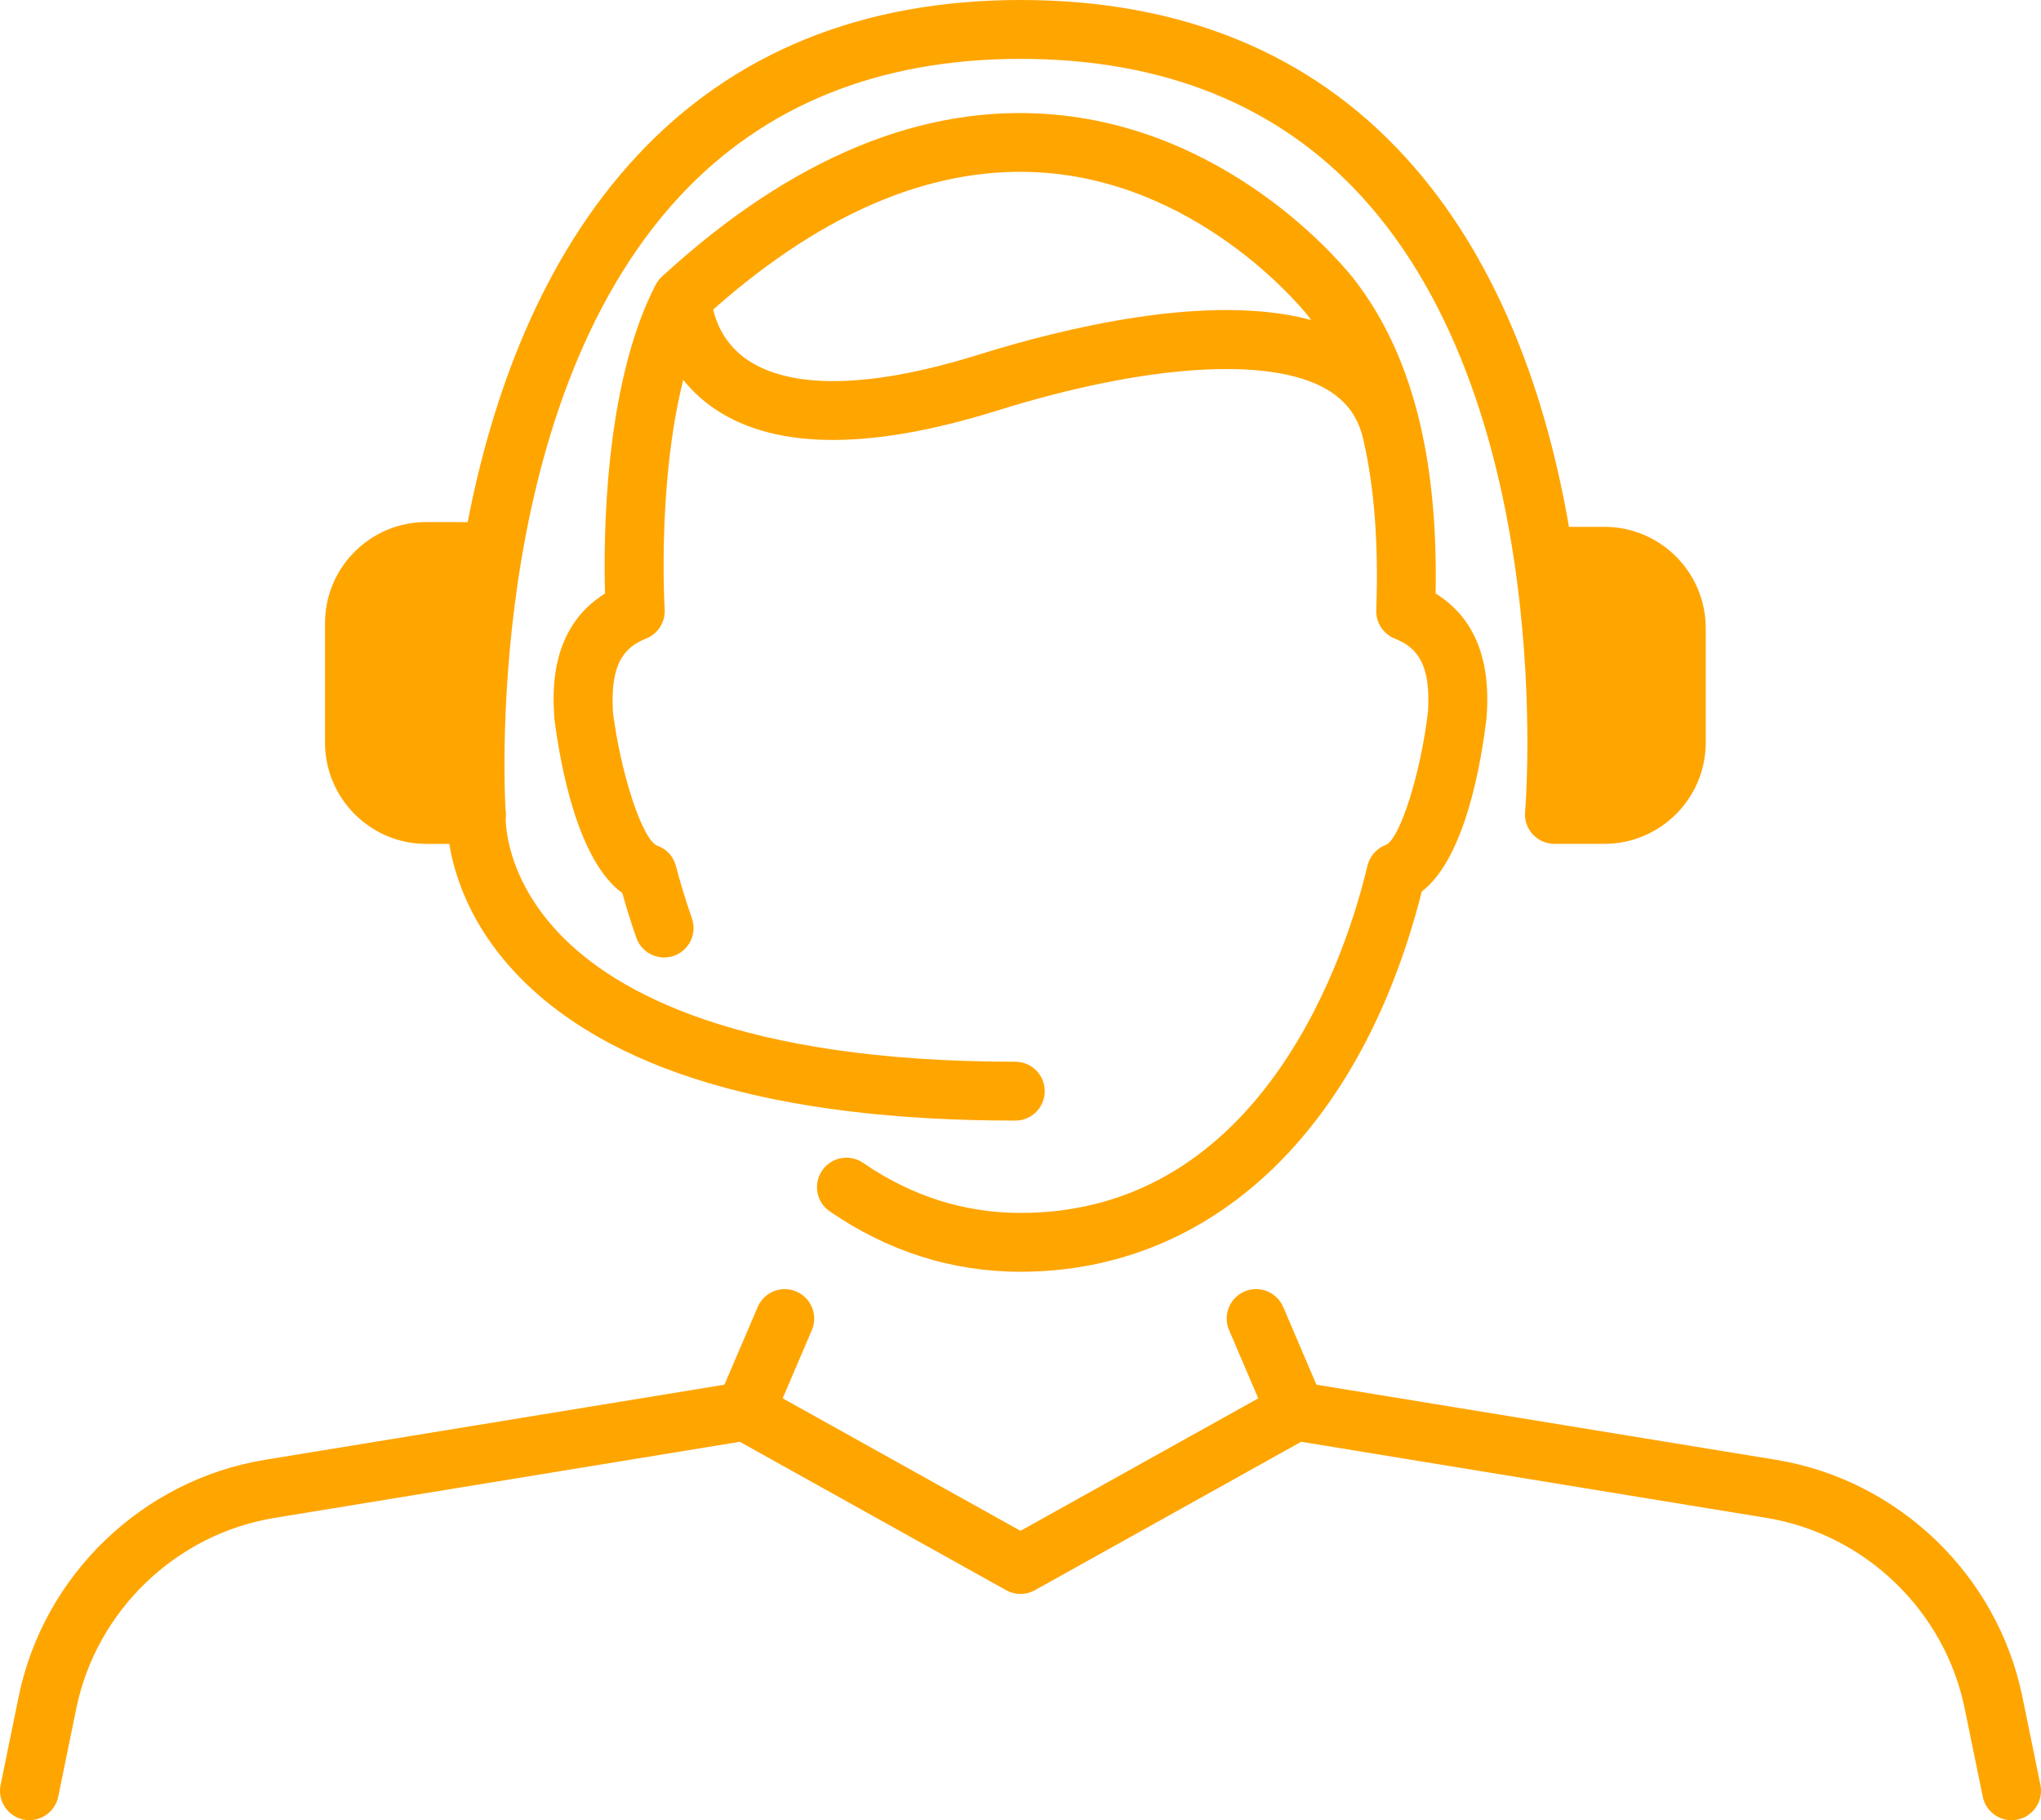
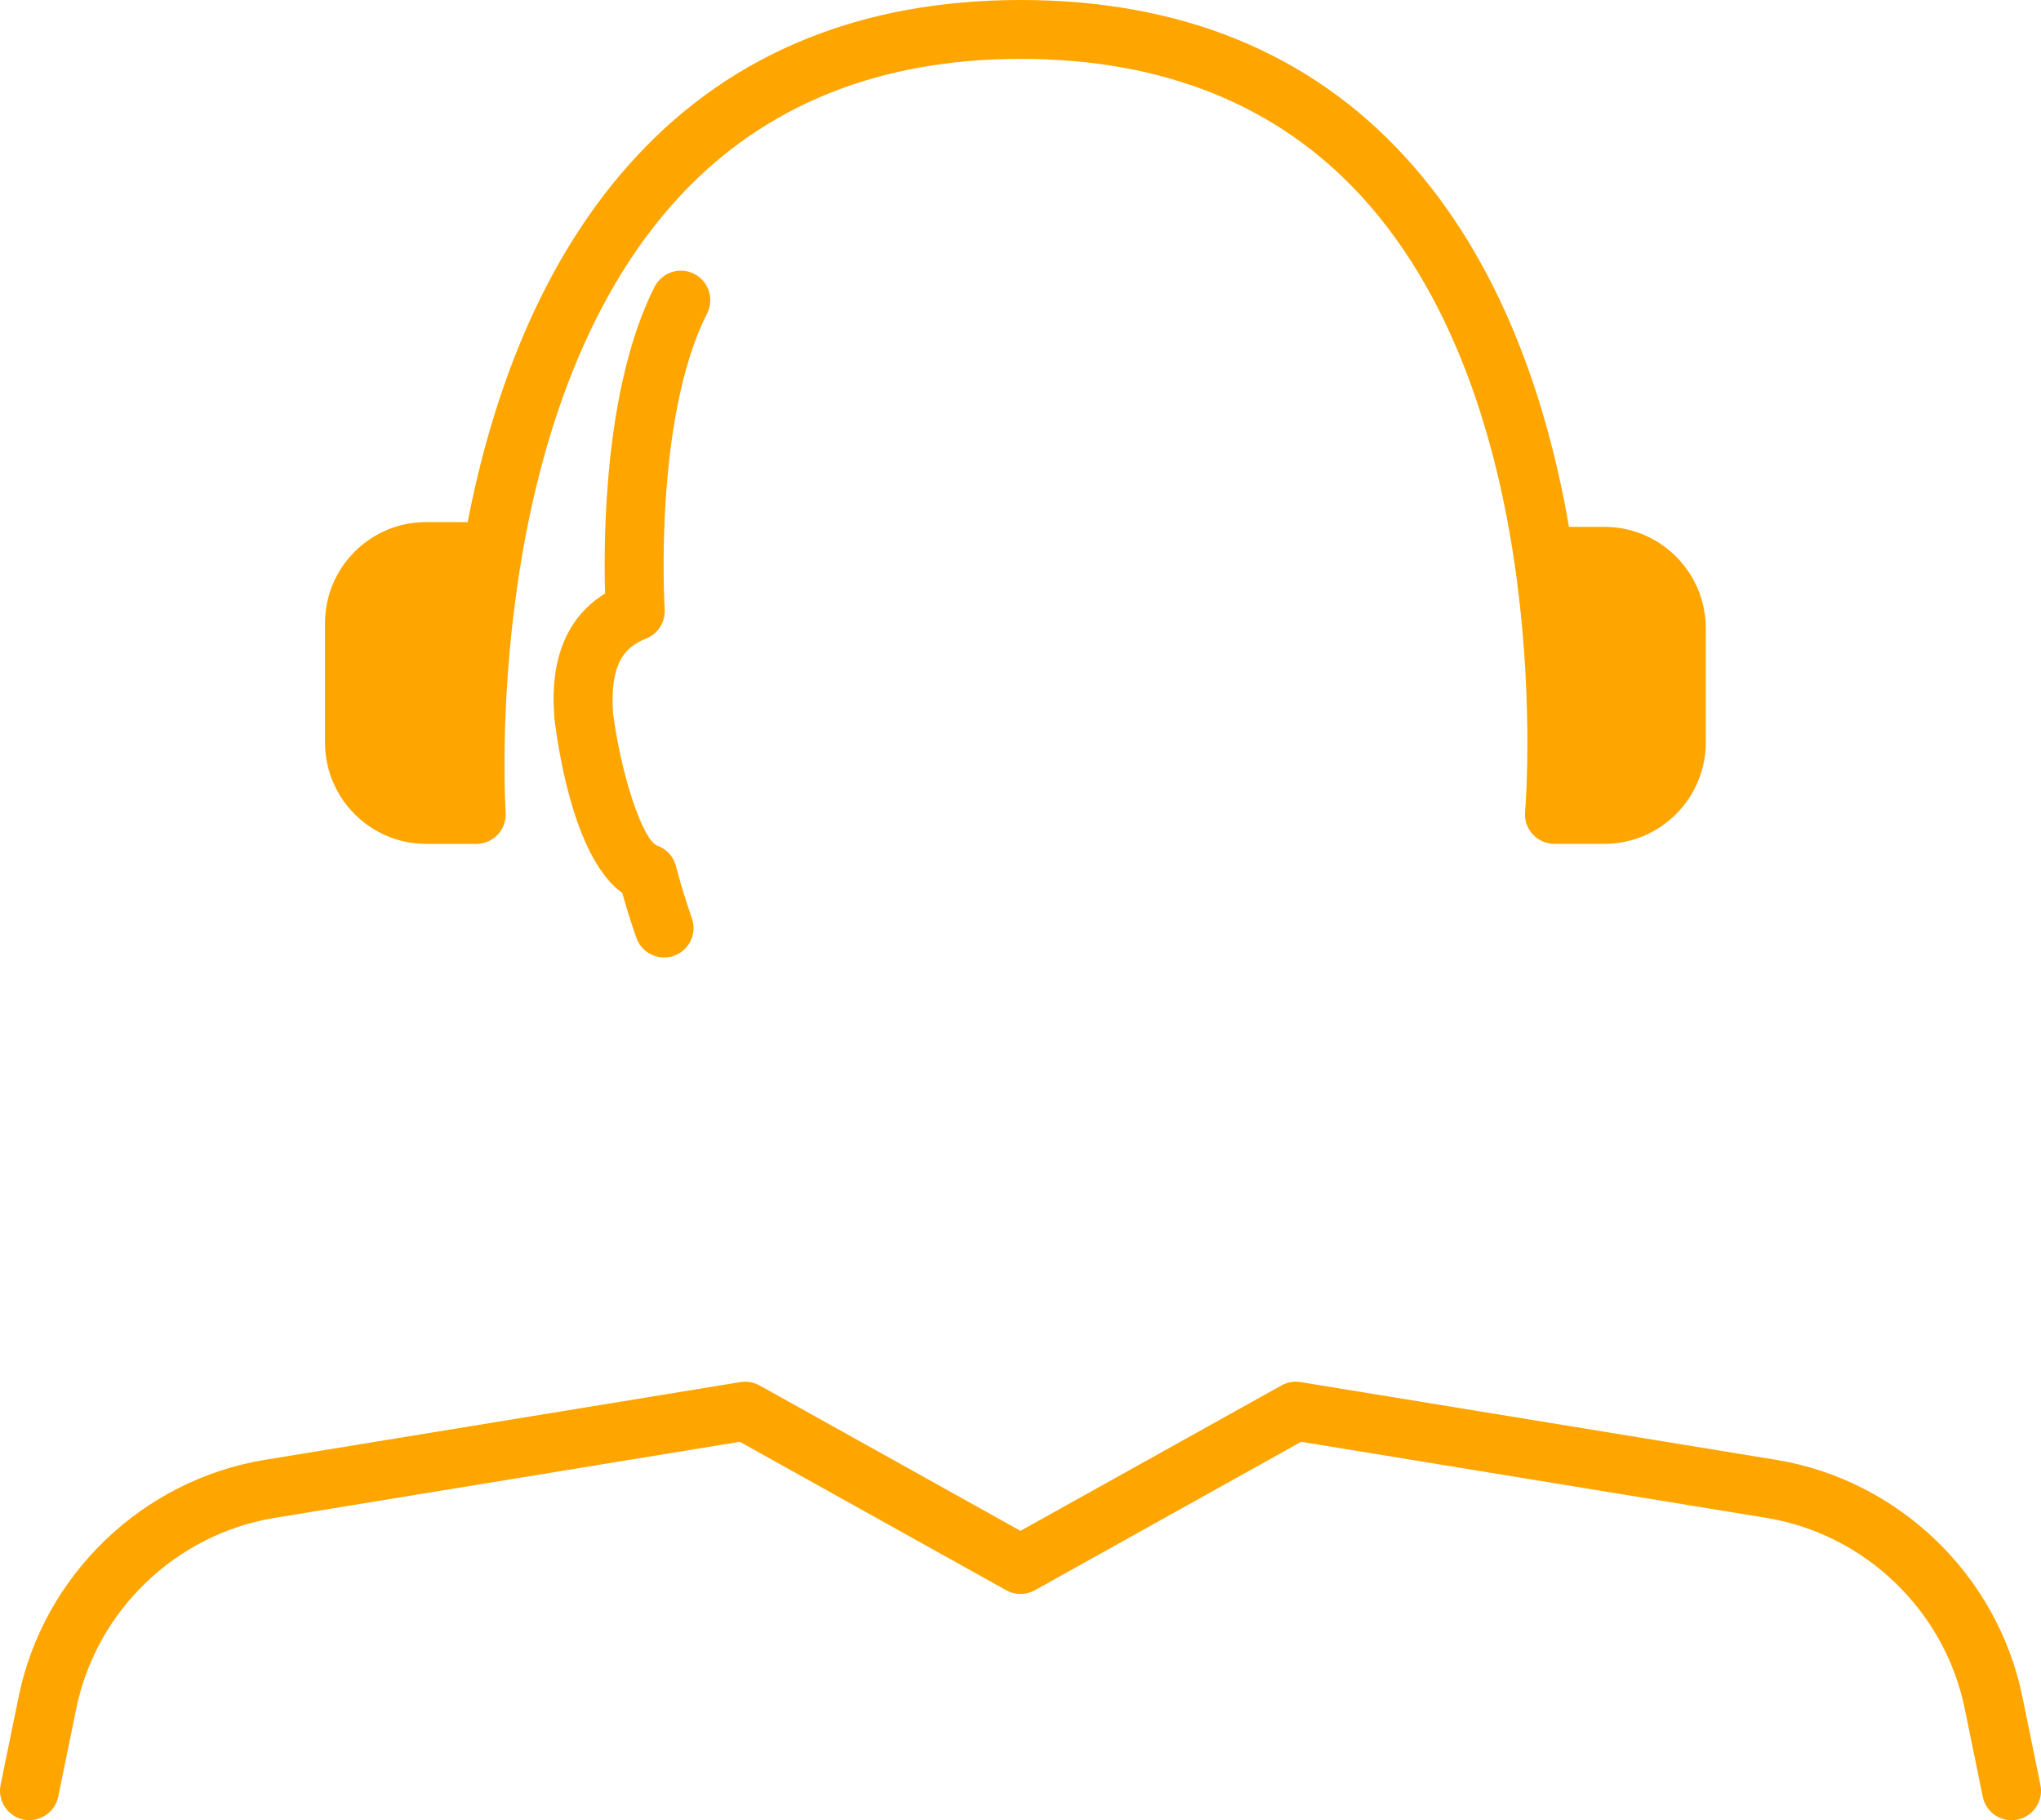
<svg xmlns="http://www.w3.org/2000/svg" version="1.1" id="Ebene_1" x="0px" y="0px" width="72.895px" height="65px" viewBox="0 0 72.895 65" enable-background="new 0 0 72.895 65" xml:space="preserve">
  <g>
    <g>
      <g>
        <path fill="#ffa500" d="M71.841,65.001c-0.488,0-0.926-0.344-1.027-0.842l-0.645-3.15c-0.715-3.494-3.563-6.229-7.082-6.805     l-16.615-2.717l-9.512,5.301c-0.32,0.178-0.705,0.178-1.023,0l-9.514-5.301L9.808,54.204c-3.521,0.576-6.367,3.311-7.083,6.805     l-0.645,3.15c-0.116,0.57-0.674,0.932-1.24,0.82c-0.568-0.117-0.935-0.674-0.818-1.24l0.645-3.152     c0.889-4.344,4.426-7.742,8.803-8.457l16.975-2.775c0.234-0.037,0.475,0.004,0.682,0.119l9.32,5.193l9.322-5.193     c0.207-0.115,0.447-0.156,0.682-0.119l16.975,2.775c4.377,0.715,7.914,4.113,8.803,8.457l0.645,3.152     c0.117,0.566-0.25,1.123-0.818,1.24C71.983,64.993,71.911,65.001,71.841,65.001z" />
      </g>
      <g>
-         <path fill="#ffa500" d="M26.614,51.442c-0.139,0-0.279-0.027-0.414-0.084c-0.533-0.229-0.781-0.846-0.553-1.381l1.414-3.303     c0.229-0.535,0.846-0.781,1.379-0.555c0.535,0.229,0.783,0.848,0.555,1.381l-1.414,3.305     C27.409,51.204,27.022,51.442,26.614,51.442z" />
-       </g>
+         </g>
      <g>
-         <path fill="#ffa500" d="M46.278,51.442c-0.408,0-0.797-0.238-0.967-0.637l-1.414-3.305c-0.229-0.533,0.018-1.152,0.553-1.381     c0.535-0.227,1.15,0.02,1.381,0.555l1.412,3.303c0.229,0.535-0.02,1.152-0.553,1.381C46.556,51.415,46.415,51.442,46.278,51.442z     " />
-       </g>
+         </g>
    </g>
    <g>
      <path fill="#ffa500" d="M23.72,34.192c-0.434,0-0.84-0.271-0.992-0.703c-0.184-0.522-0.352-1.058-0.502-1.598    c-1.617-1.169-2.227-4.657-2.424-6.218c-0.002-0.021-0.004-0.043-0.006-0.064c-0.051-0.823-0.201-3.168,1.814-4.415    c-0.057-1.932-0.037-7.392,1.77-10.953c0.264-0.517,0.896-0.724,1.414-0.461s0.725,0.896,0.461,1.414    c-1.92,3.78-1.521,10.499-1.516,10.565c0.027,0.453-0.238,0.873-0.658,1.042c-0.789,0.316-1.293,0.888-1.189,2.643    c0.285,2.211,1.045,4.513,1.568,4.75c0.338,0.112,0.59,0.386,0.68,0.729c0.166,0.632,0.359,1.261,0.572,1.872    c0.191,0.548-0.098,1.148-0.645,1.339C23.952,34.175,23.835,34.192,23.72,34.192z" />
    </g>
    <g>
-       <path fill="#ffa500" d="M36.446,45.415c-2.438,0-4.73-0.727-6.811-2.156c-0.479-0.328-0.6-0.982-0.271-1.461    c0.33-0.479,0.982-0.6,1.463-0.271c1.723,1.186,3.615,1.787,5.619,1.787c8.773,0,11.705-9.492,12.393-12.4    c0.084-0.347,0.338-0.629,0.672-0.749c0.504-0.253,1.232-2.562,1.49-4.745c0.107-1.723-0.396-2.299-1.188-2.617    c-0.412-0.165-0.676-0.57-0.66-1.014c0.088-2.346-0.066-4.375-0.465-6.11c-0.004-0.012-0.006-0.024-0.01-0.036    c-0.184-0.779-0.617-1.354-1.326-1.758c-2.051-1.168-6.445-0.875-11.756,0.783c-4.652,1.451-8.098,1.388-10.24-0.188    c-2.023-1.488-2.047-3.743-2.047-3.837c0-0.294,0.125-0.576,0.342-0.774c4.621-4.242,9.322-6.183,13.973-5.78    c6.604,0.579,10.596,5.697,10.762,5.915c1.084,1.406,1.859,3.106,2.334,5.132c0.002,0.008,0.004,0.016,0.004,0.024    c0.002,0.007,0.006,0.015,0.006,0.023c0.406,1.754,0.586,3.752,0.543,6.01c2.021,1.245,1.873,3.595,1.822,4.418    c-0.186,1.591-0.758,5.034-2.316,6.227C48.624,40.349,43.292,45.415,36.446,45.415z M25.472,11.054    c0.105,0.456,0.387,1.198,1.158,1.752c1.088,0.782,3.418,1.39,8.34-0.146c3.025-0.943,8.225-2.218,11.859-1.232    c-0.037-0.049-0.072-0.098-0.109-0.146c-0.037-0.047-3.627-4.618-9.301-5.104C33.515,5.846,29.501,7.485,25.472,11.054z" />
-     </g>
+       </g>
  </g>
  <path fill="#ffa500" d="M36.454,0c5.713,0,10.336,1.888,13.738,5.611c3.434,3.755,5.078,8.767,5.844,13.203h1.268  c1.994,0,3.617,1.623,3.617,3.617v4.086c0,1.994-1.623,3.617-3.617,3.617h-1.789c-0.295,0-0.576-0.124-0.775-0.342  c-0.199-0.217-0.299-0.508-0.271-0.803c0.014-0.142,1.188-14.292-5.832-21.966c-2.986-3.266-7.086-4.921-12.182-4.921  c-5.047,0-9.141,1.646-12.166,4.894c-7.152,7.675-6.238,21.871-6.229,22.014c0.021,0.291-0.08,0.578-0.279,0.791  c-0.199,0.213-0.477,0.335-0.768,0.335h-1.789c-1.994,0-3.616-1.623-3.616-3.617v-4.258c0-0.967,0.375-1.875,1.059-2.559  c0.684-0.682,1.592-1.059,2.557-1.059c0.002,0,0.004,0,0.004,0l1.475,0.002c0.854-4.41,2.586-9.363,6.043-13.075  C26.185,1.874,30.796,0,36.454,0" />
-   <path fill="#ffa500" d="M56.63,28.032h0.674c0.834,0,1.514-0.68,1.514-1.515v-4.086c0-0.835-0.68-1.515-1.514-1.515h-0.961  C56.712,23.995,56.69,26.605,56.63,28.032z" />
  <path fill="#ffa500" d="M15.224,20.744c-0.404,0-0.785,0.157-1.07,0.443c-0.287,0.287-0.443,0.667-0.443,1.072v4.258  c0,0.835,0.68,1.515,1.514,1.515h0.691c-0.033-1.446-0.01-4.129,0.436-7.287l-1.125-0.001  C15.224,20.744,15.224,20.744,15.224,20.744z" />
  <g>
-     <path fill="#ffa500" d="M36.263,40.017c-8.564,0-14.576-1.777-17.865-5.289c-2.592-2.765-2.441-5.593-2.434-5.712   c0.037-0.579,0.523-1.021,1.117-0.98c0.574,0.037,1.014,0.532,0.98,1.108c-0.004,0.105-0.061,2.128,1.926,4.207   c1.99,2.082,6.43,4.564,16.275,4.564c0.582,0,1.051,0.471,1.051,1.051C37.313,39.548,36.845,40.017,36.263,40.017z" />
-   </g>
+     </g>
</svg>